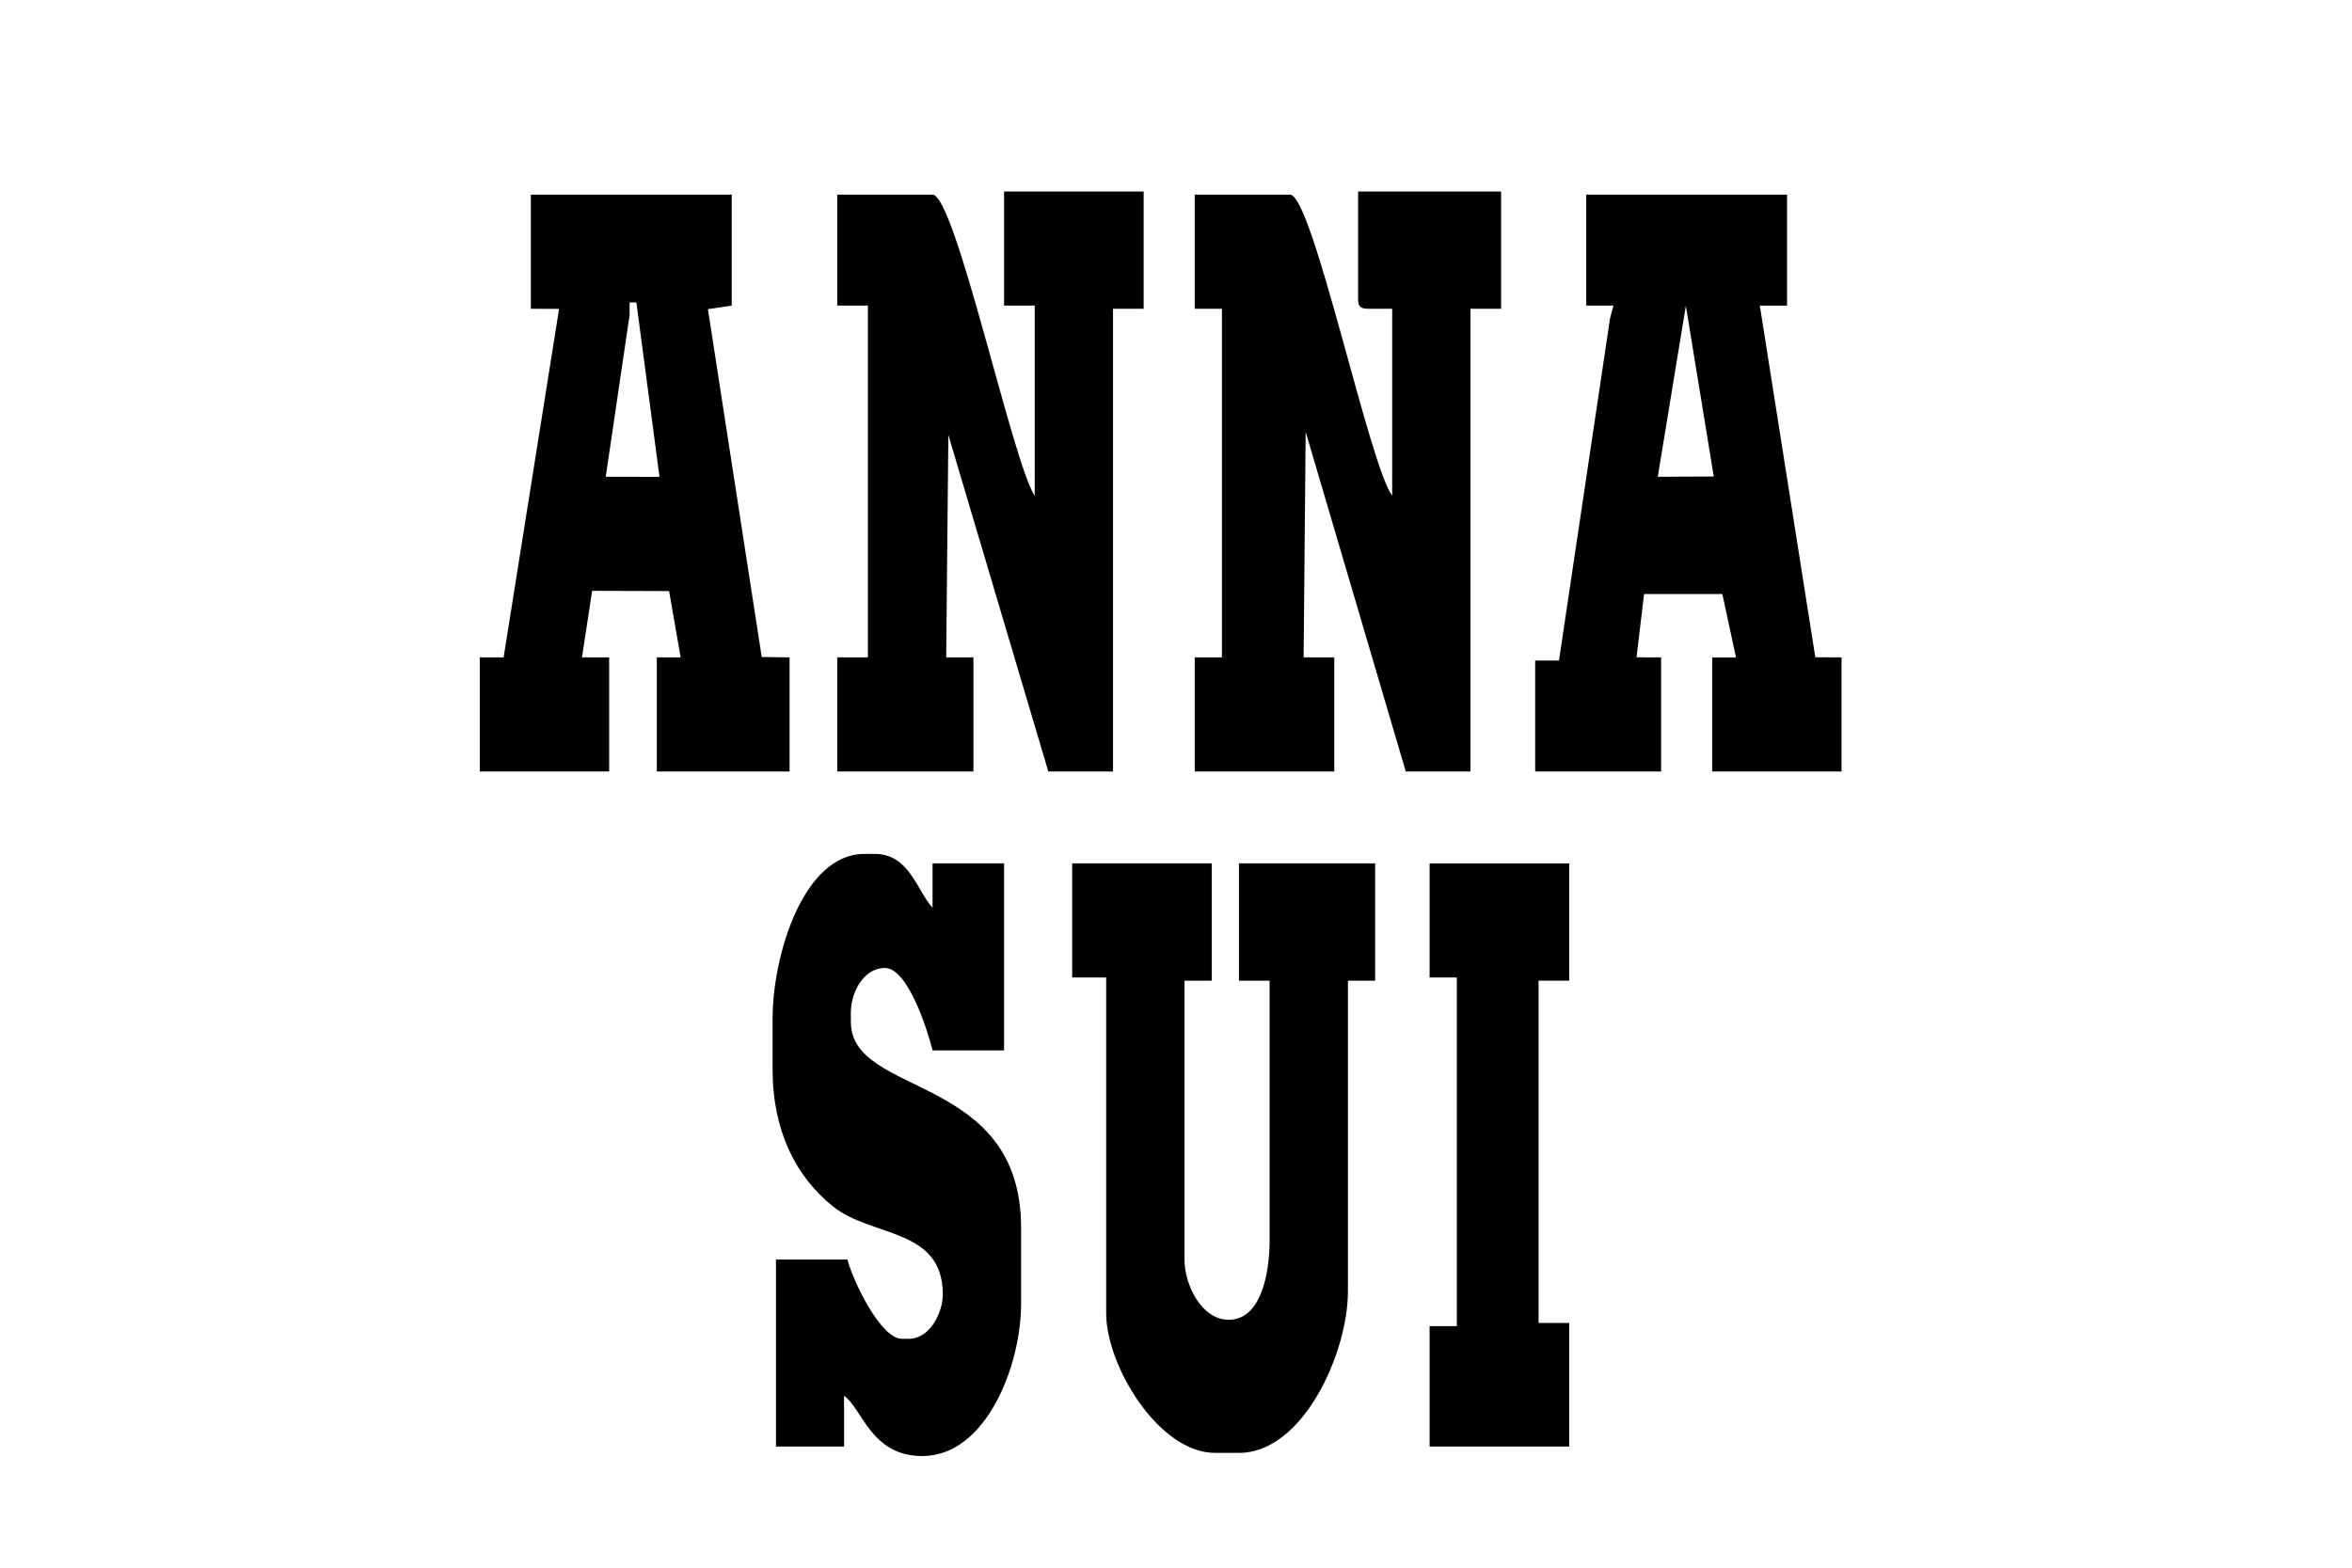
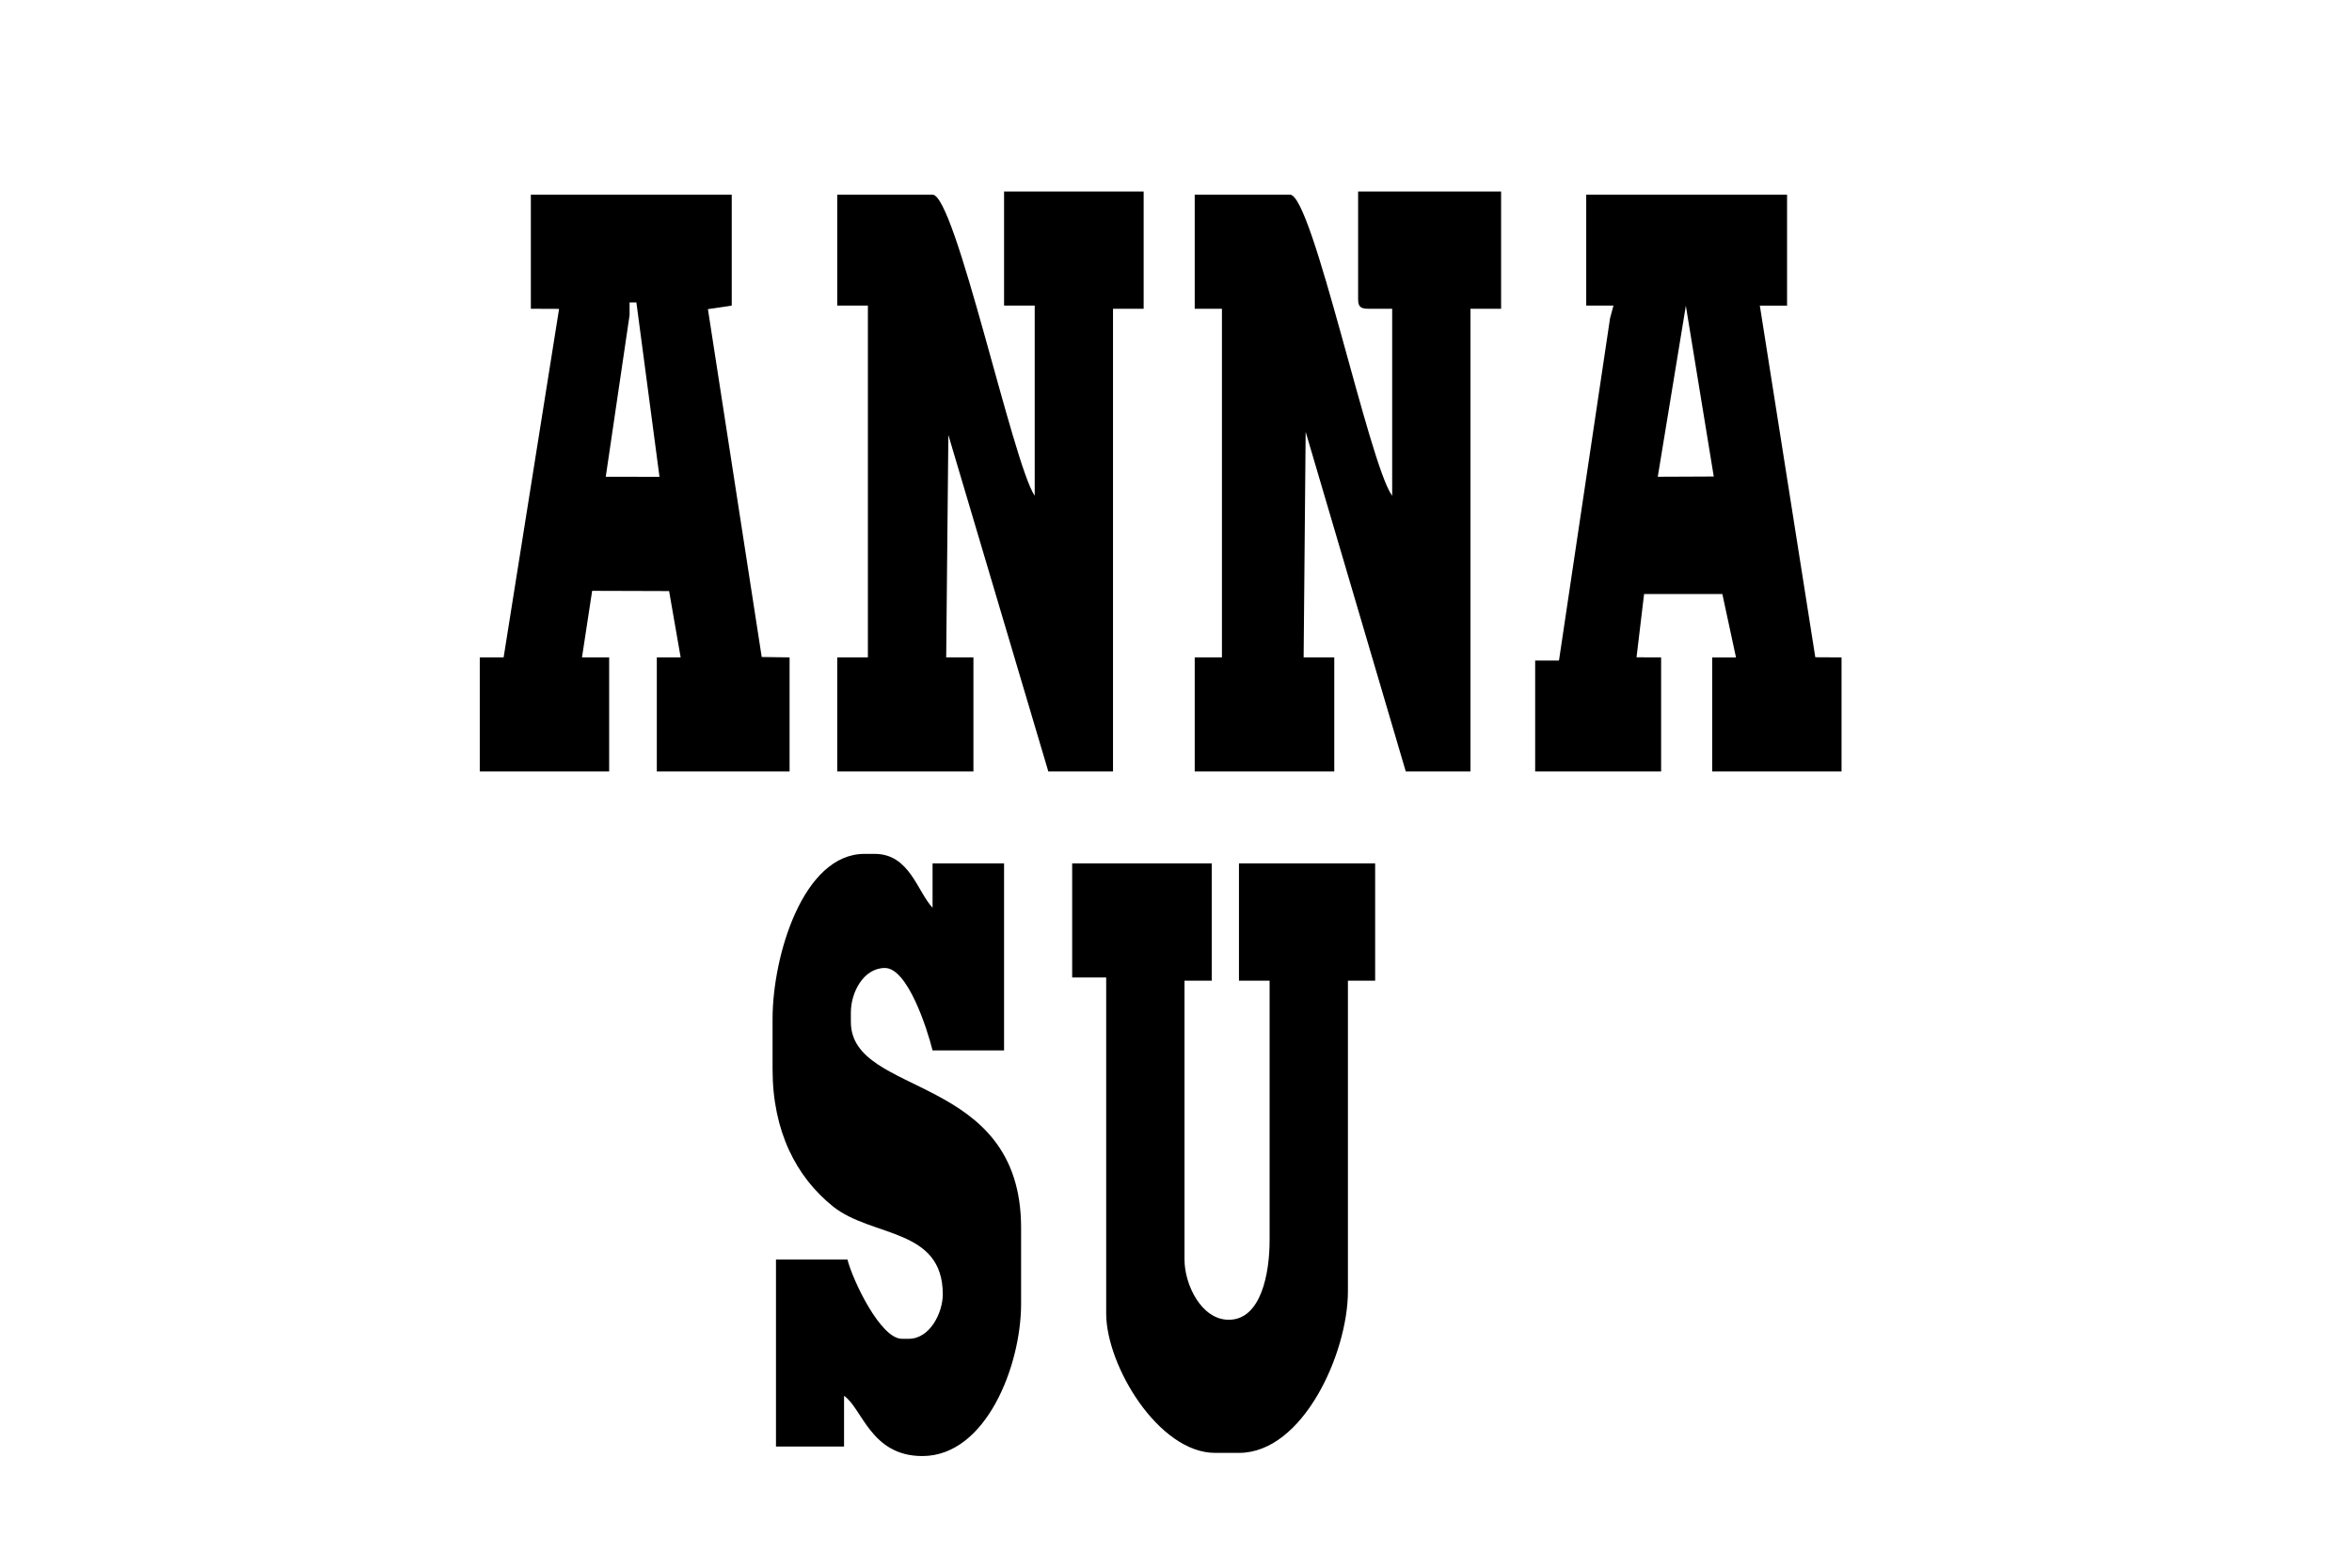
<svg xmlns="http://www.w3.org/2000/svg" version="1.1" id="图层_1" x="0px" y="0px" width="540px" height="360px" viewBox="0 0 540 360" enable-background="new 0 0 540 360" xml:space="preserve">
  <path fill-rule="evenodd" clip-rule="evenodd" d="M311.813,68.722c0,1.673,0.545,2.181,2.347,2.181h5.472v42.941  c-5.288-7.084-18.271-69.143-23.448-69.143h-21.885v26.201h6.249v80.059h-6.249v26.201h32.04v-26.201h-7.034l0.463-51.794  l22.988,77.995h14.852V70.903h7.034V43.977h-32.828V68.722z" />
  <path fill-rule="evenodd" clip-rule="evenodd" d="M192.226,177.163h31.266v-26.201h-6.253l0.496-51.074l22.952,77.275h14.852V70.903  h7.034V43.977h-32.047v26.201h7.034v43.667c-4.993-7.324-18.224-69.143-23.451-69.143h-21.883v25.476h7.034v80.784h-7.034V177.163z" />
  <path fill-rule="evenodd" clip-rule="evenodd" d="M174.883,150.873l-12.351-79.88l5.467-0.814V44.702h-22.754h-23.367v26.201  l6.482,0.028l-12.732,80.031h-5.475v26.201h29.704v-26.201h-6.236l2.332-15.284l9.293,0.027l8.374,0.028l2.655,15.229h-5.476v26.201  h30.482v-26.201L174.883,150.873z M145.245,109.488l-6.169-0.011l5.472-37.117v-2.907h0.697h0.865l5.305,40.046L145.245,109.488z" />
  <path fill-rule="evenodd" clip-rule="evenodd" d="M416.779,150.929l-12.735-80.75h6.251V44.702h-1.562h-21.694h-22.856v25.476h6.251  l-0.781,2.912l-11.726,78.598h-5.467v25.476h28.917v-26.201l-5.645-0.022l1.735-14.531h9.571h8.397l3.133,14.554h-5.467v26.201  h29.701v-26.201L416.779,150.929z M387.039,109.455l-6.429,0.028l6.429-39.154l0.017-0.123l6.41,39.22L387.039,109.455z" />
  <path fill-rule="evenodd" clip-rule="evenodd" d="M246.161,224.466h7.81v77.153c0,11.993,12.049,32.019,25.016,32.019h5.47  c14.718,0,25.016-22.943,25.016-37.117v-71.323h6.25v-26.933h-31.266v26.933h7.033v59.682c0,7.368-1.893,18.189-9.376,18.189  c-6.276,0-10.161-8.043-10.161-13.828v-64.043h6.251v-26.933h-32.042V224.466z" />
  <path fill-rule="evenodd" clip-rule="evenodd" d="M195.352,232.477c0-4.568,2.898-10.191,7.817-10.191  c5.21,0,9.684,13.9,10.939,18.922h16.417v-42.942h-16.417v10.192c-3.542-3.799-5.283-12.373-13.285-12.373h-2.34  c-14.157,0-21.108,23.535-21.108,37.843v11.647c0,14.191,5.436,24.711,13.876,31.472c8.934,7.163,25.205,4.859,25.205,20.199  c0,4.117-2.89,10.192-7.815,10.192h-1.567c-4.965,0-11.346-13.572-12.506-18.197h-16.412v42.941h15.63v-11.647  c4.209,2.873,6.108,13.828,17.979,13.828c14.648,0,22.67-20.806,22.67-34.93v-17.472c0-35.739-39.084-29.871-39.084-47.303V232.477z  " />
-   <polygon fill-rule="evenodd" clip-rule="evenodd" points="328.226,224.466 334.481,224.466 334.481,304.53 328.226,304.53   328.226,332.182 360.275,332.182 360.275,303.8 353.241,303.8 353.241,225.197 360.275,225.197 360.275,198.265 328.226,198.265 " />
</svg>